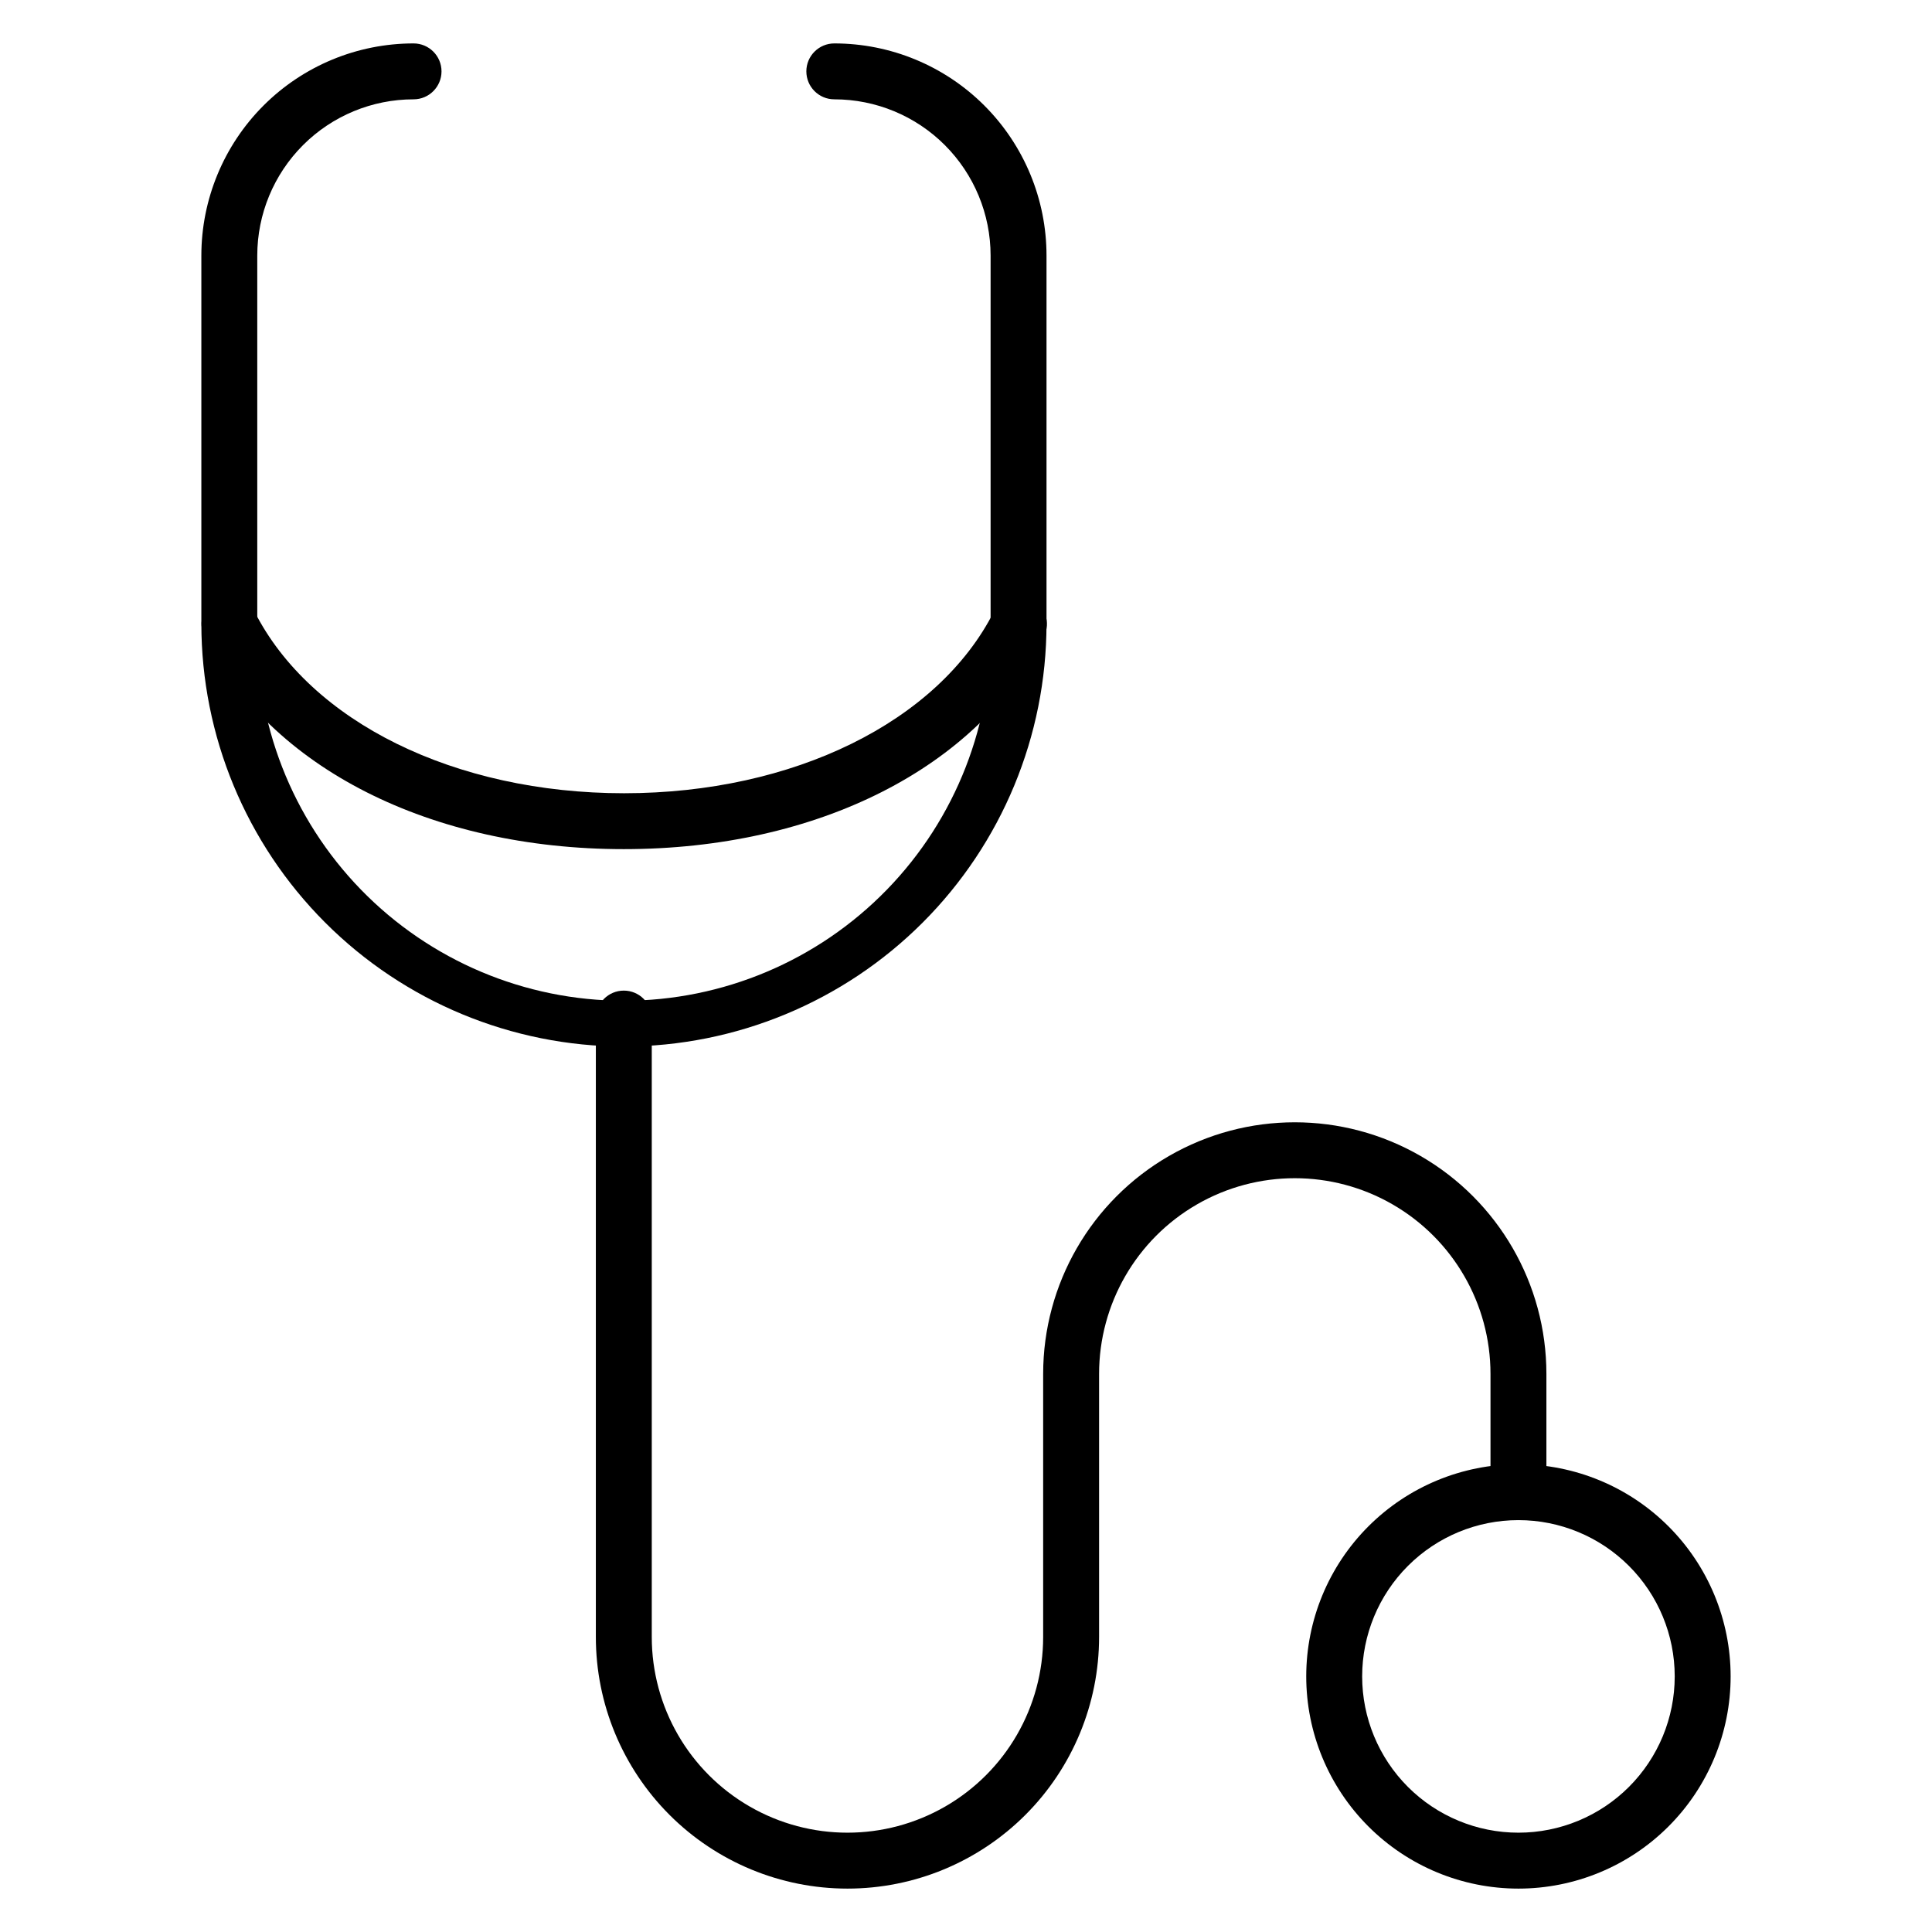
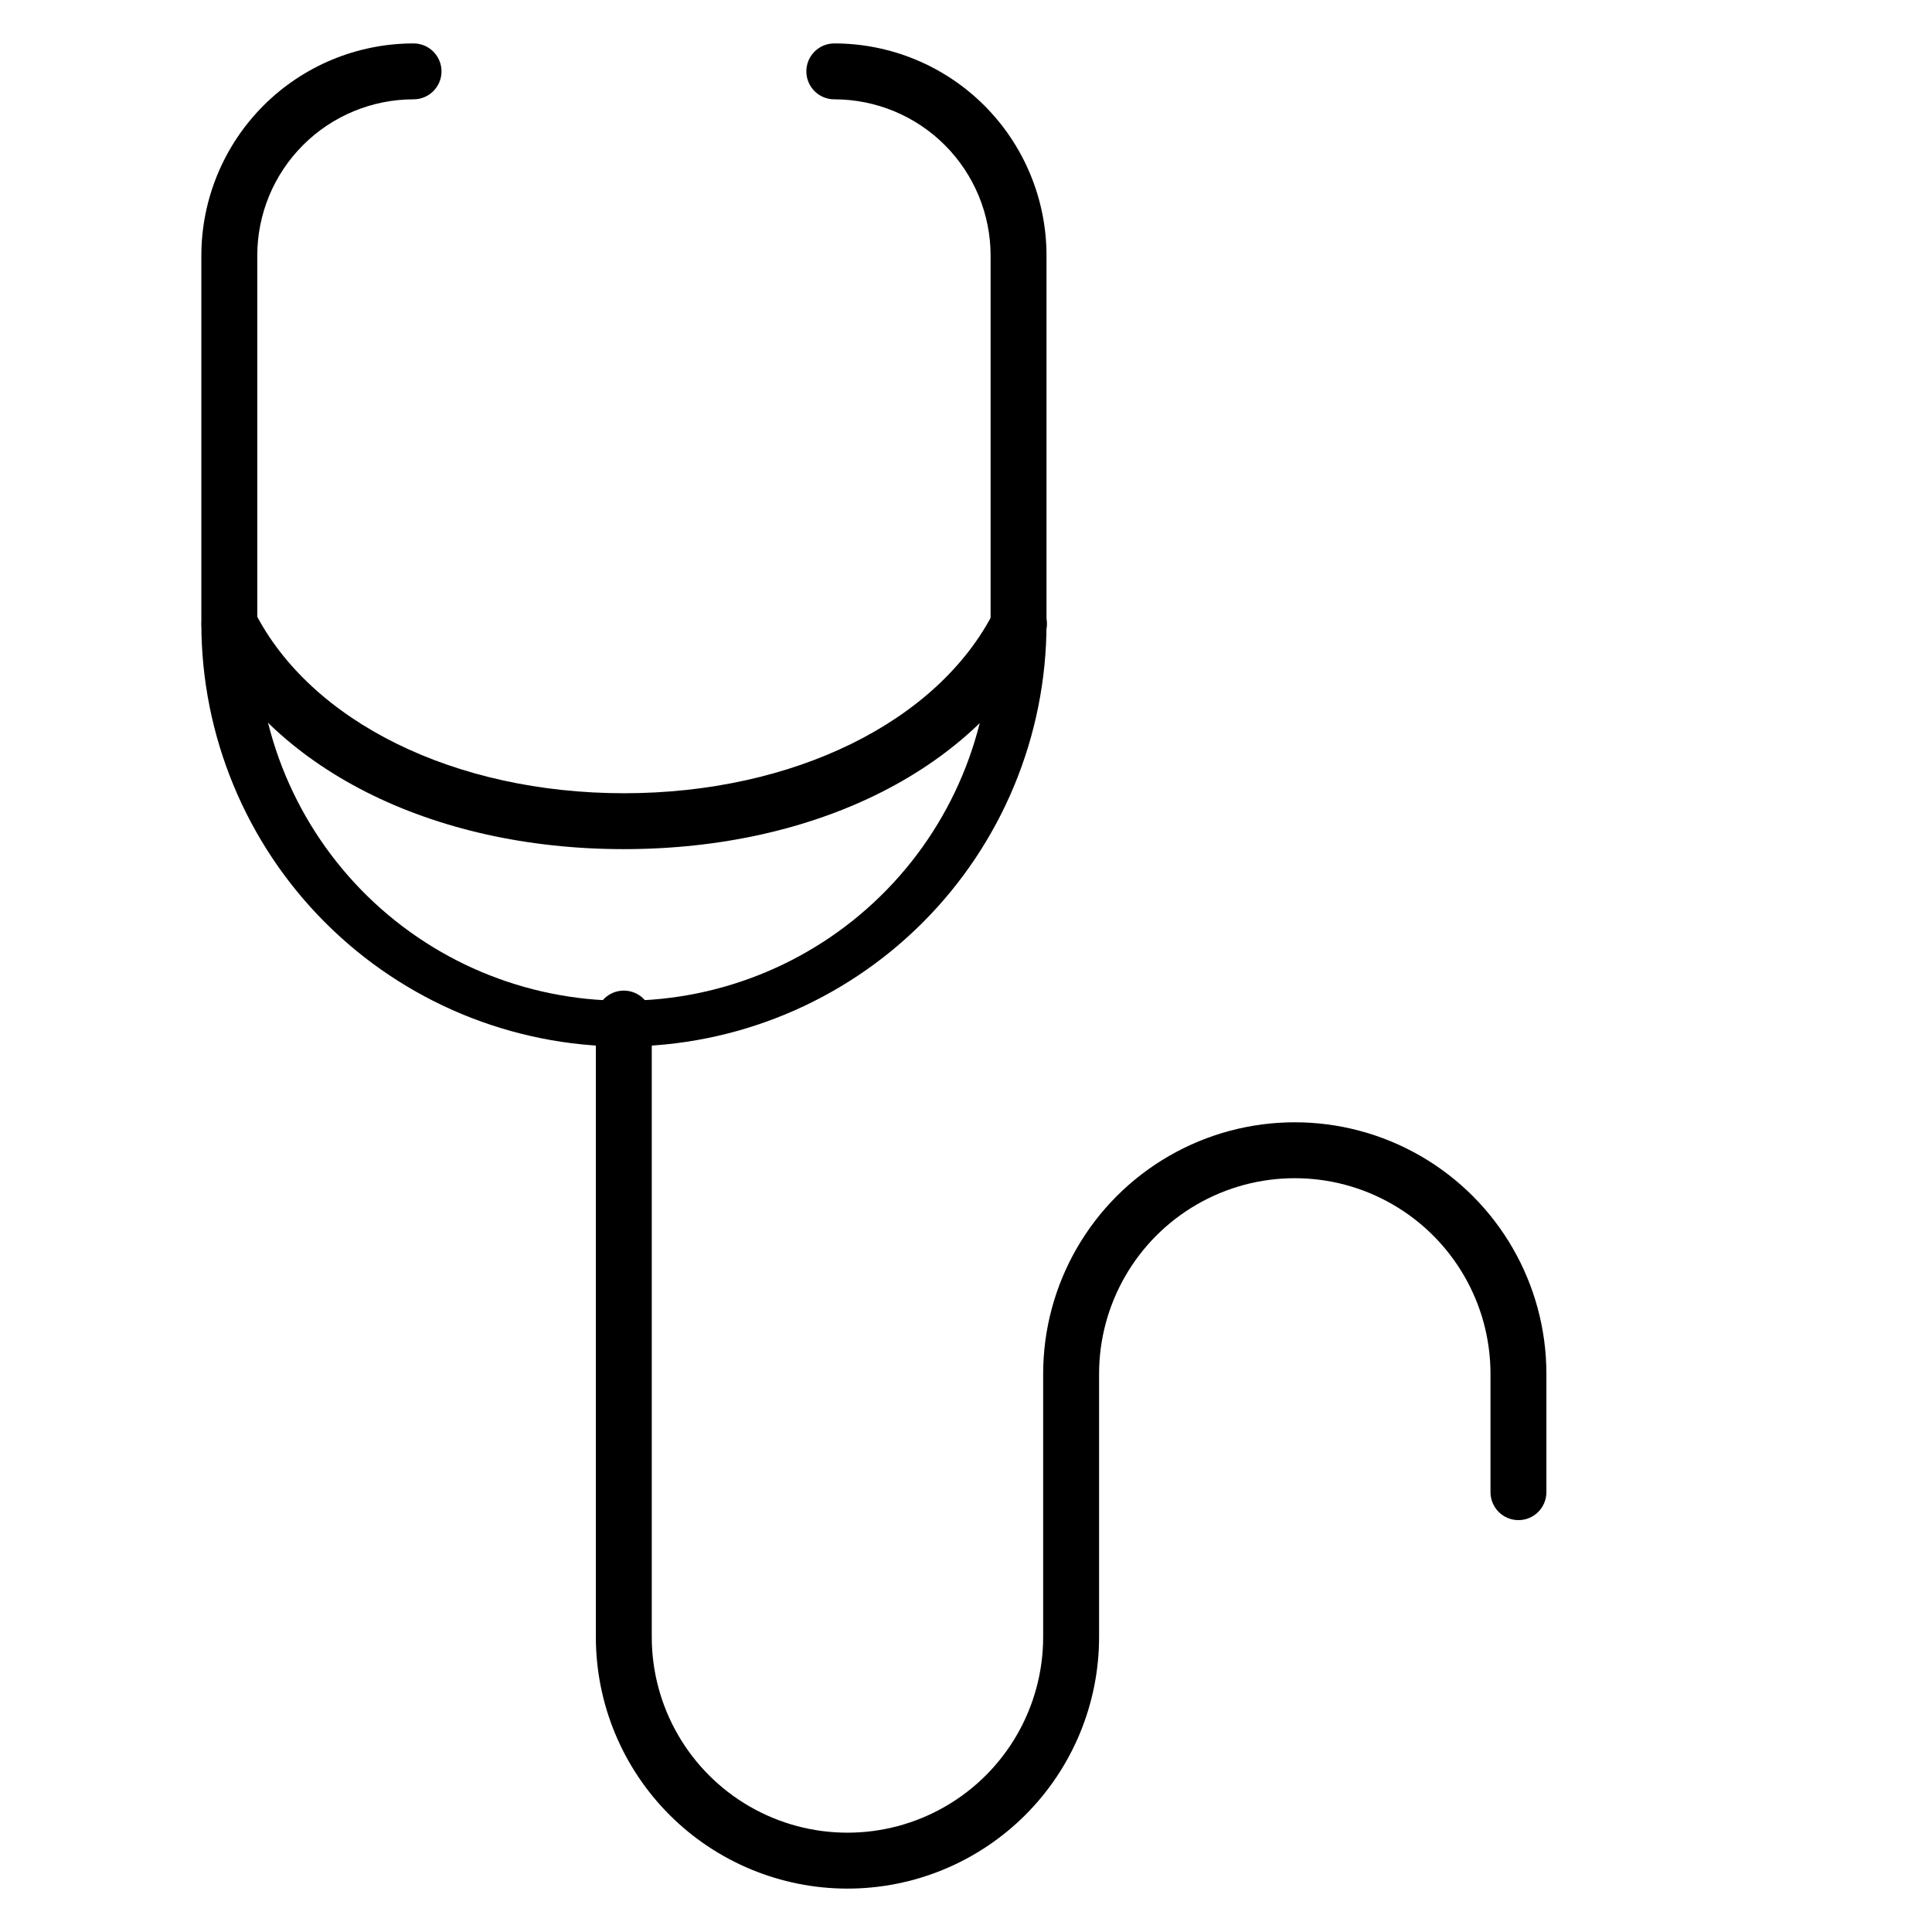
<svg xmlns="http://www.w3.org/2000/svg" fill="#000000" width="800px" height="800px" version="1.1" viewBox="144 144 512 512">
  <g>
    <path d="m309.31 421.34c-29.691-0.039-58.156-11.855-79.145-32.859-20.988-21-32.785-49.473-32.805-79.164v-97.574c0-14.914 5.926-29.219 16.469-39.766 10.547-10.547 24.852-16.469 39.766-16.469 4.09 0 7.41 3.316 7.41 7.406 0 4.094-3.32 7.41-7.41 7.41-10.984 0-21.52 4.363-29.285 12.129-7.769 7.769-12.133 18.305-12.133 29.289v97.574c-0.723 26.234 9.191 51.648 27.492 70.465 18.301 18.812 43.434 29.426 69.68 29.426 26.242 0 51.375-10.613 69.676-29.426 18.301-18.816 28.215-44.23 27.492-70.465v-97.574c0-10.984-4.363-21.52-12.133-29.289-7.766-7.766-18.301-12.129-29.285-12.129-4.09 0-7.41-3.316-7.41-7.41 0-4.09 3.32-7.406 7.41-7.406 14.914 0 29.219 5.922 39.766 16.469 10.543 10.547 16.469 24.852 16.469 39.766v97.574c-0.02 29.703-11.828 58.188-32.832 79.191s-49.488 32.812-79.191 32.832z" />
-     <path d="m546.4 644.5c-14.914 0-29.215-5.926-39.762-16.473-10.547-10.547-16.473-24.848-16.473-39.762 0-14.914 5.926-29.219 16.473-39.766s24.848-16.469 39.762-16.469c14.914 0 29.219 5.922 39.766 16.469 10.547 10.547 16.469 24.852 16.469 39.766 0 14.914-5.922 29.215-16.469 39.762-10.547 10.547-24.852 16.473-39.766 16.473zm0-97.648v-0.004c-10.984 0-21.516 4.363-29.285 12.133-7.766 7.766-12.129 18.301-12.129 29.285s4.363 21.516 12.129 29.285c7.769 7.766 18.301 12.129 29.285 12.129 10.984 0 21.52-4.363 29.285-12.129 7.769-7.769 12.133-18.301 12.133-29.285s-4.363-21.52-12.133-29.285c-7.766-7.769-18.301-12.133-29.285-12.133z" />
    <path d="m368.59 644.5c-17.688 0-34.648-7.027-47.152-19.531-12.504-12.508-19.531-29.465-19.531-47.152v-163.89c0-4.09 3.32-7.406 7.41-7.406 4.094 0 7.41 3.316 7.41 7.406v163.89c0 18.531 9.883 35.652 25.93 44.914 16.047 9.266 35.816 9.266 51.863 0 16.047-9.262 25.93-26.383 25.93-44.914v-69.719c0-23.82 12.711-45.836 33.344-57.746 20.629-11.91 46.047-11.91 66.68 0 20.629 11.91 33.34 33.926 33.34 57.746v31.34c0 4.094-3.316 7.41-7.41 7.41-4.09 0-7.406-3.316-7.406-7.41v-31.34c0-18.527-9.887-35.648-25.934-44.914-16.047-9.262-35.816-9.262-51.863 0-16.047 9.266-25.93 26.387-25.93 44.914v69.719c0 17.688-7.027 34.645-19.531 47.152-12.504 12.504-29.465 19.531-47.148 19.531z" />
    <path d="m309.31 369.03c-51.195 0-93.797-21.559-111.13-56.383v0.004c-1.82-3.664-0.328-8.105 3.332-9.93 3.664-1.82 8.105-0.328 9.93 3.336 14.816 29.266 53.121 48.16 97.945 48.16 44.824-0.004 83.203-18.898 98.02-48.16 1.824-3.664 6.266-5.156 9.93-3.336 3.66 1.824 5.152 6.266 3.332 9.93-17.484 34.82-60.086 56.379-111.36 56.379z" />
  </g>
</svg>